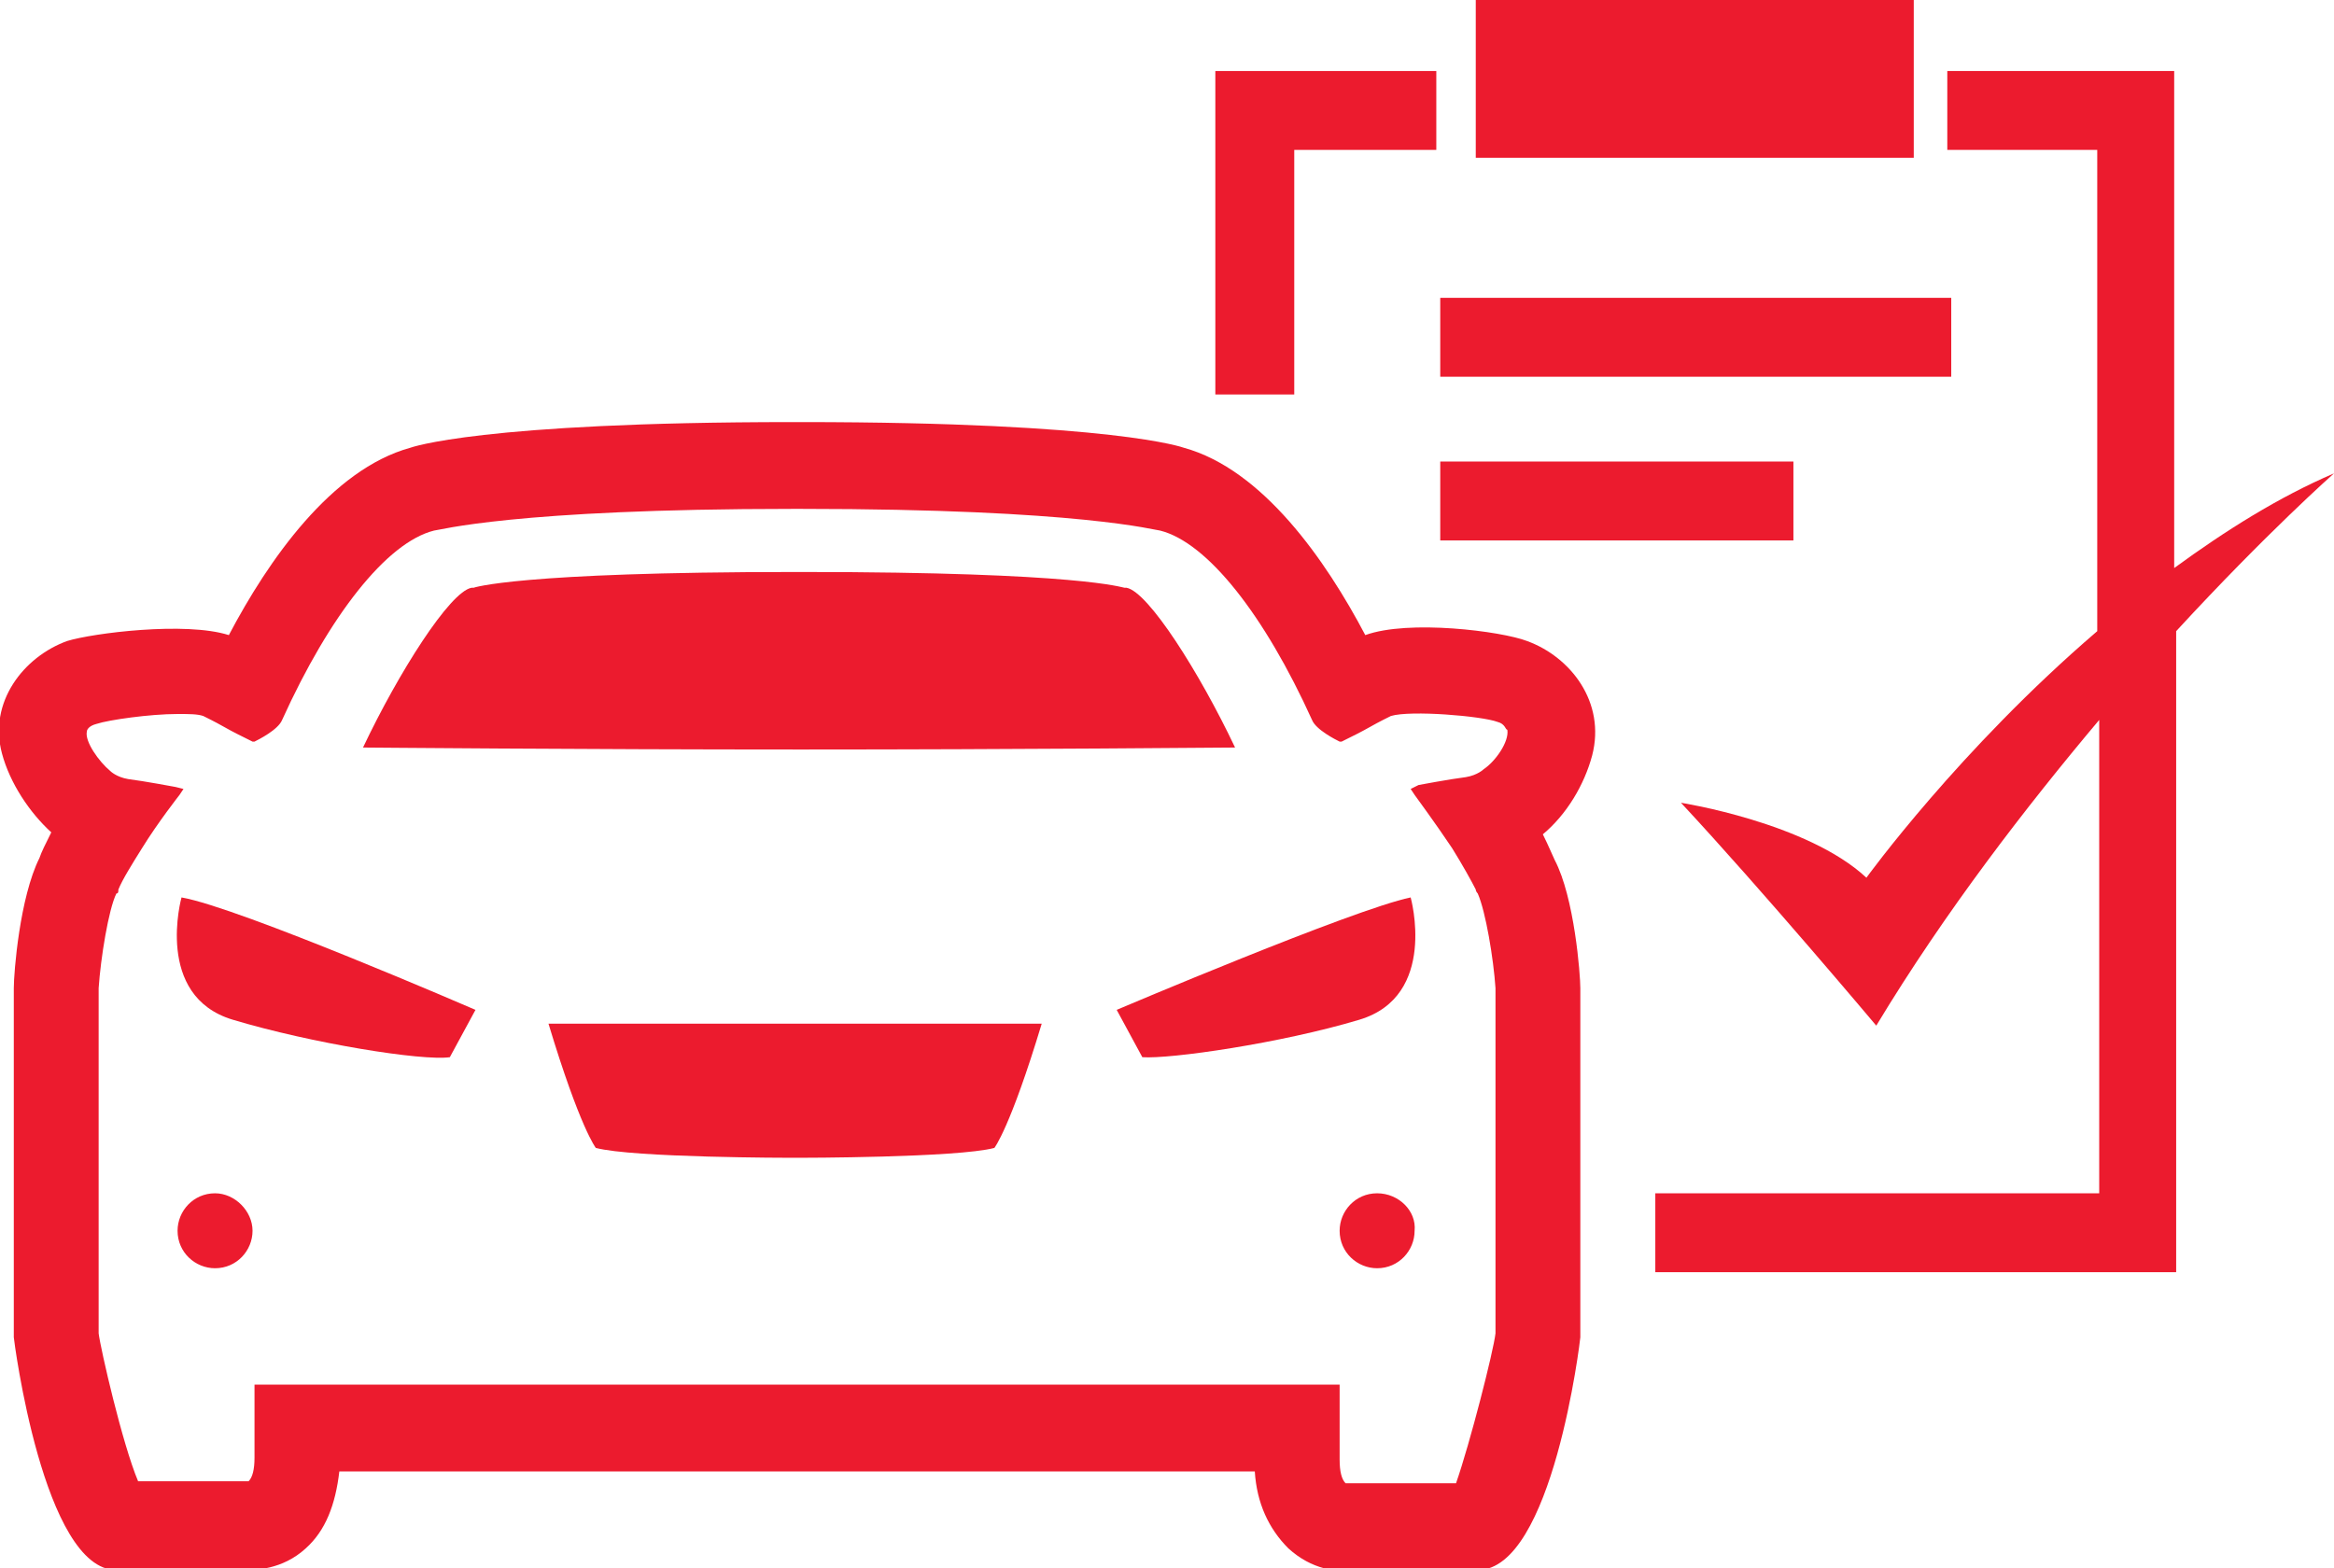
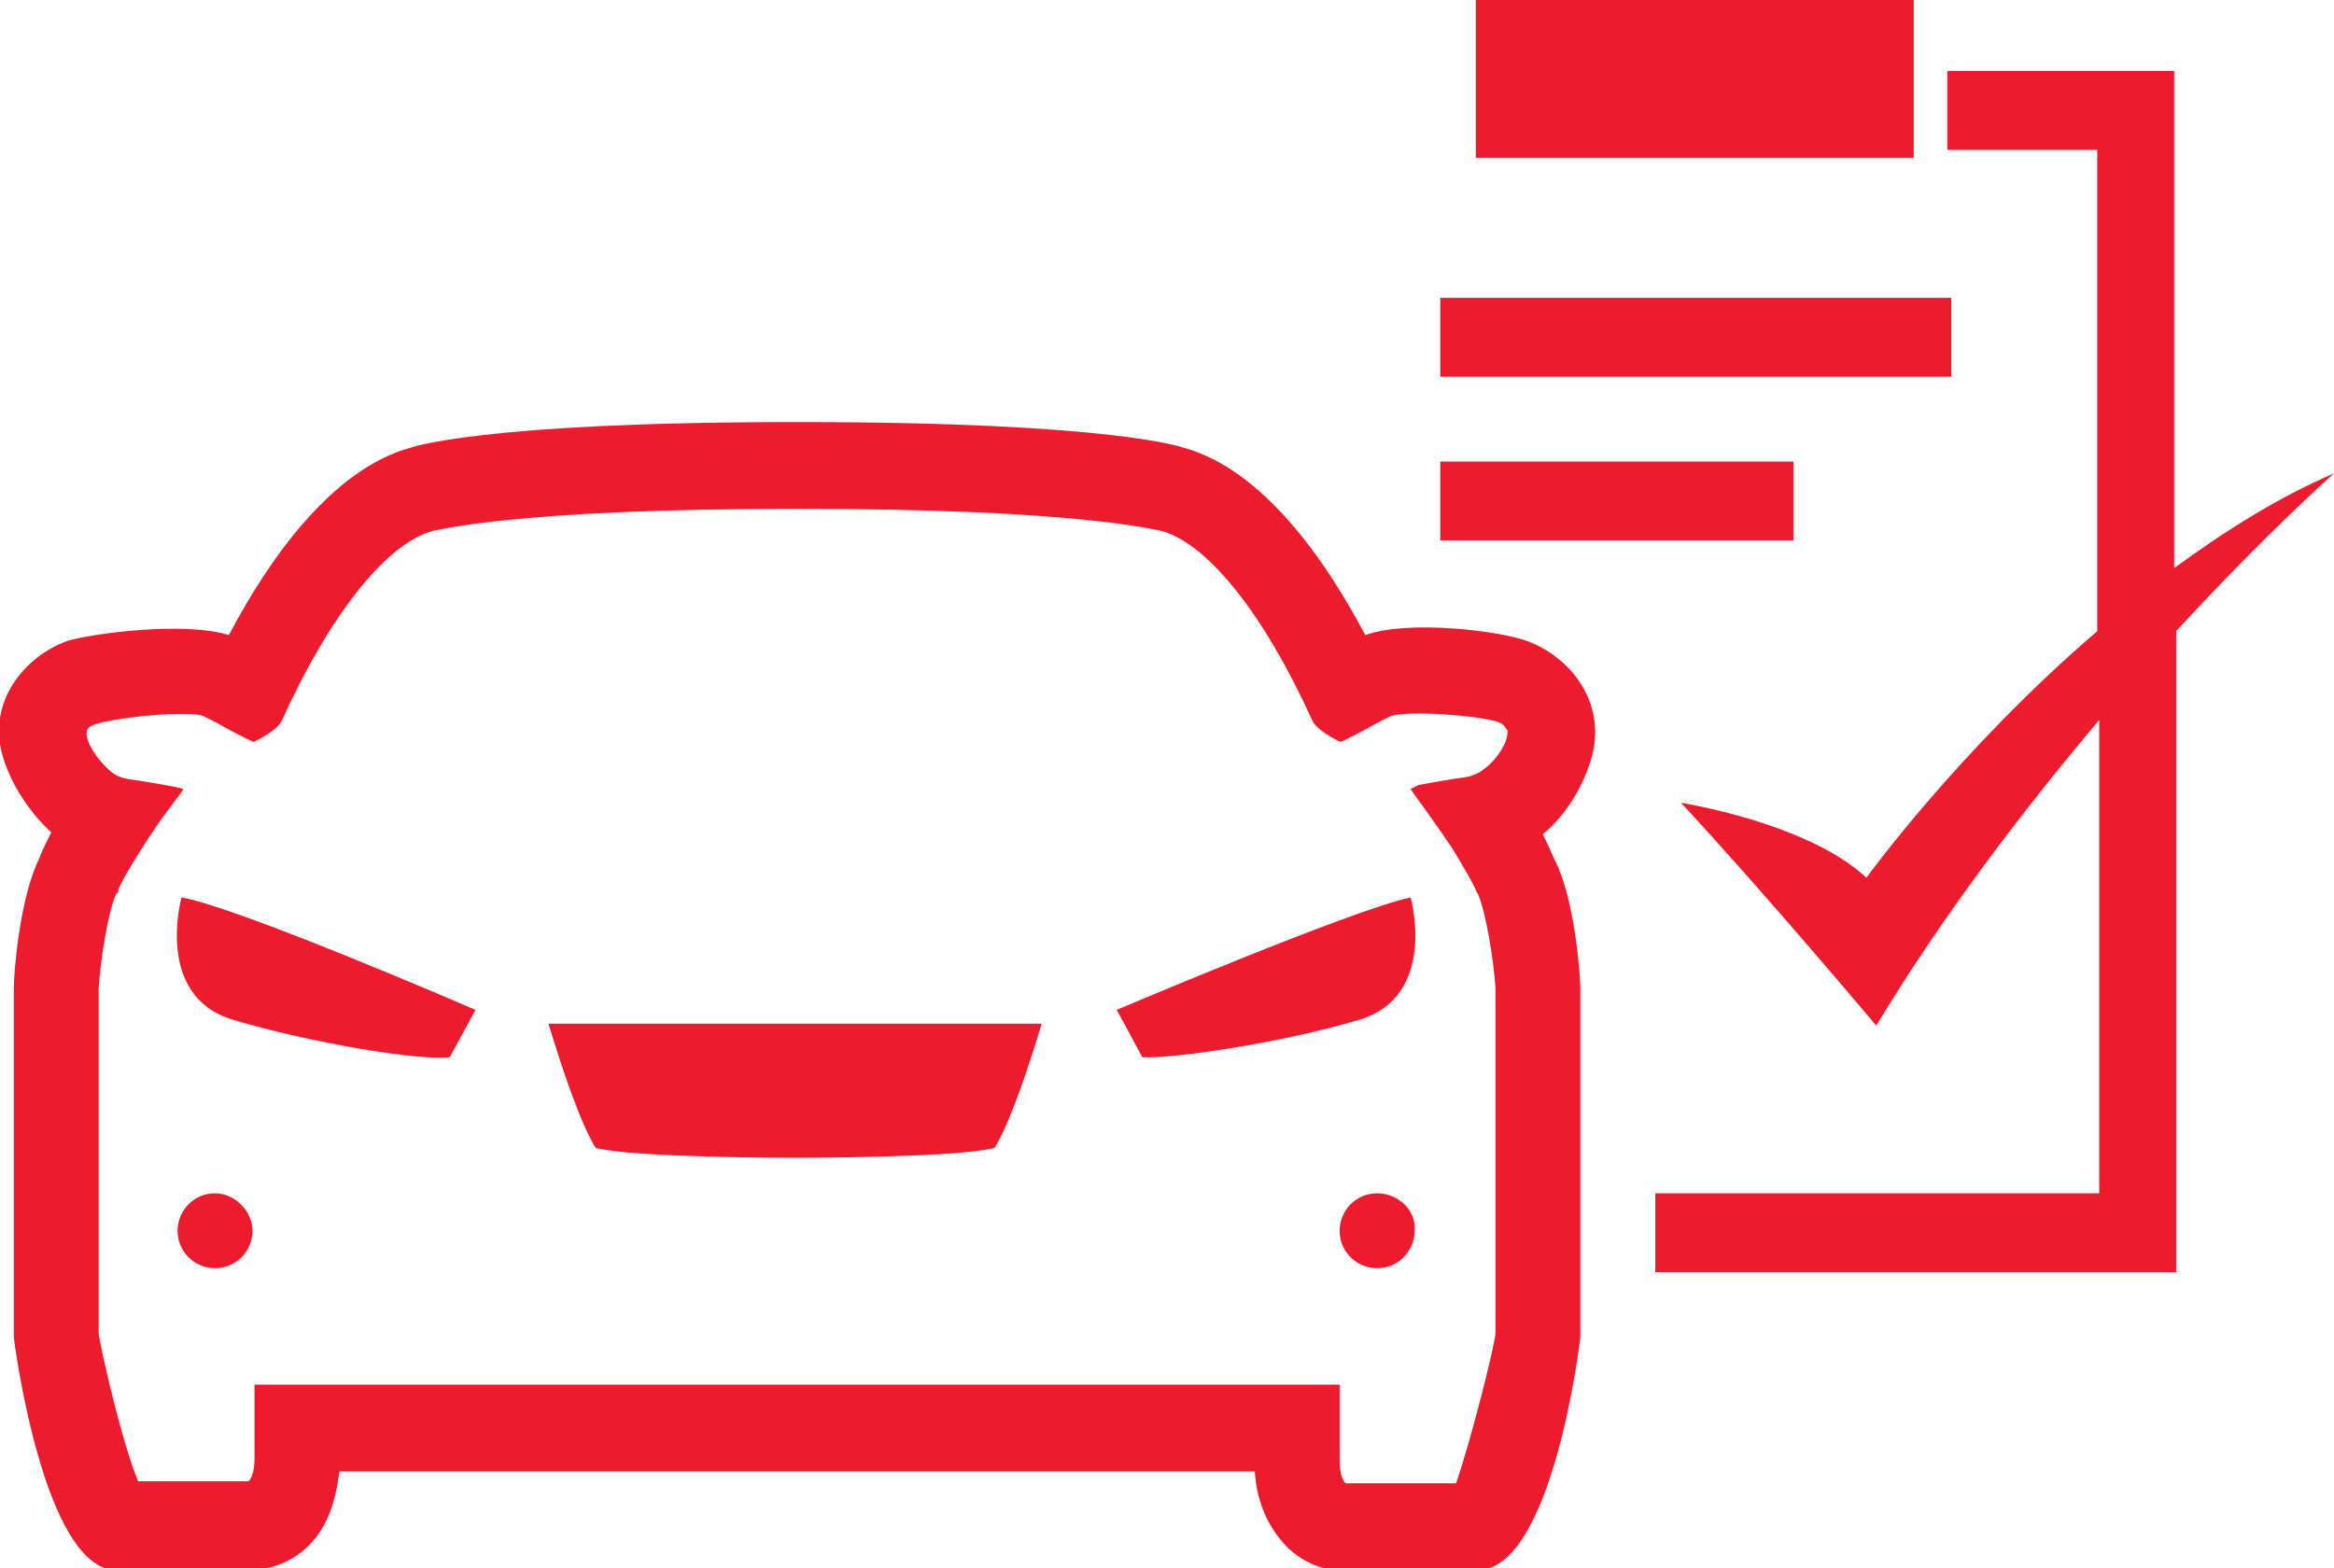
<svg xmlns="http://www.w3.org/2000/svg" version="1.1" id="Layer_1" x="0px" y="0px" viewBox="0 0 118.3 79.5" style="enable-background:new 0 0 118.3 79.5;" xml:space="preserve">
  <style type="text/css">
	.st0{fill:#FFFFFF;}
	.st1{fill:#EC1B2E;}
</style>
  <g>
-     <polygon class="st1" points="65.6,7.6 72.8,7.6 72.8,3.6 61.6,3.6 61.6,20 65.6,20  " />
    <rect x="74.8" class="st1" width="22.2" height="8" />
    <rect x="73" y="15.1" class="st1" width="25.9" height="4" />
    <rect x="73" y="23.4" class="st1" width="17.9" height="4" />
    <path class="st1" d="M118.3,24c-2.8,1.2-5.5,2.9-8.1,4.8V3.6H98.7v4h7.6V32c-7,6-11.7,12.5-11.7,12.5c-3-2.8-9.4-3.8-9.4-3.8   c4.1,4.4,9.9,11.3,9.9,11.3c3.5-5.8,7.6-11.1,11.3-15.5v24H83.9v4h26.4V32C114.9,27,118.3,24,118.3,24z" />
    <path class="st1" d="M27.8,51.9c1.6,5.3,2.4,6.3,2.4,6.3c1.9,0.5,9.9,0.5,9.9,0.5c0.1,0,0.1,0,0.2,0c0.1,0,0.1,0,0.2,0   c0,0,8,0,9.9-0.5c0,0,0.8-1,2.4-6.3H40.3H27.8z" />
    <path class="st1" d="M10.9,60.5c-1.1,0-1.9,0.9-1.9,1.9c0,1.1,0.9,1.9,1.9,1.9c1.1,0,1.9-0.9,1.9-1.9   C12.8,61.4,11.9,60.5,10.9,60.5z" />
    <path class="st1" d="M11.8,51.7c4,1.2,9.6,2.1,11,1.9l1.3-2.4c0,0-12-5.2-14.9-5.7C9.2,45.5,7.8,50.5,11.8,51.7z" />
    <path class="st1" d="M77.4,32.5c-1.3-0.5-6-1.1-8.2-0.3c-2-3.8-5.2-8.4-9.2-9.5c0,0-3.5-1.3-19.4-1.3l-0.2,0l-0.2,0   c-15.9,0-19.4,1.3-19.4,1.3c-4,1.1-7.2,5.7-9.2,9.5c-2.2-0.7-6.9-0.1-8.2,0.3c-2.2,0.8-4,3.1-3.3,5.7c0.4,1.5,1.4,3,2.5,4   c-0.3,0.6-0.5,1-0.6,1.3c-1,2-1.3,5.8-1.3,6.6v17.7c0,0.1,1.5,11.8,5.2,11.8l6.5,0c0.5,0,1.9,0,3.1-1.1c1-0.9,1.5-2.2,1.7-3.9h46.4   c0.1,1.6,0.7,2.9,1.7,3.9c1.2,1.1,2.5,1.2,3.1,1.1l6.5,0c3.8,0,5.2-11.7,5.2-11.8l0-17.7c0-0.7-0.3-4.6-1.3-6.5   c-0.1-0.2-0.3-0.7-0.6-1.3c1.2-1,2.1-2.5,2.5-4C81.4,35.6,79.6,33.3,77.4,32.5z M75.2,39L75.2,39c0,0-0.3,0.3-0.9,0.4   c-0.8,0.1-2.4,0.4-2.4,0.4L71.5,40l0.2,0.3c0,0,1.1,1.5,1.9,2.7c0.5,0.8,1,1.7,1.2,2.1c0,0.1,0.1,0.2,0.1,0.2   c0.4,0.9,0.8,3.3,0.9,4.8l0,17.5c-0.1,0.9-1.3,5.6-2,7.6l-5.5,0c0,0-0.1,0-0.1,0c-0.2-0.2-0.3-0.6-0.3-1.2v-3.8h-55v3.6l0,0.1   c0,0.6-0.1,1-0.3,1.2c0,0-0.1,0-0.1,0l-5.5,0c-0.8-1.9-1.9-6.7-2-7.5l0-17.5c0.1-1.5,0.5-4,0.9-4.8C6,45.3,6,45.2,6,45.1   c0.2-0.5,0.7-1.3,1.2-2.1c0.8-1.3,1.9-2.7,1.9-2.7L9.3,40l-0.4-0.1c0,0-1.6-0.3-2.4-0.4c-0.6-0.1-0.9-0.4-0.9-0.4   c-0.6-0.5-1.3-1.5-1.2-2c0-0.1,0.1-0.3,0.5-0.4c0.6-0.2,2.7-0.5,4.1-0.5c0.6,0,1,0,1.3,0.1c0,0,0.2,0.1,0.4,0.2   c0.4,0.2,0.9,0.5,1.3,0.7l0.8,0.4l0.1,0c0.2-0.1,1.2-0.6,1.4-1.1c2.4-5.3,5.3-9,7.7-9.6c0.2,0,4-1.1,18.2-1.1l0.2,0l0.2,0   c14.2,0,18,1.1,18.2,1.1c2.4,0.6,5.3,4.3,7.7,9.6c0.2,0.5,1.2,1,1.4,1.1l0.1,0l0.8-0.4c0.4-0.2,0.9-0.5,1.3-0.7   c0.2-0.1,0.4-0.2,0.4-0.2c1-0.3,4.6,0,5.4,0.3c0.4,0.1,0.4,0.4,0.5,0.4C76.5,37.6,75.8,38.6,75.2,39z" />
-     <path class="st1" d="M62.6,37.9c-1.8-3.8-4.4-7.9-5.5-8.1l-0.1,0c-0.1,0-2.2-0.8-16.3-0.8h-0.2h-0.2c-14.1,0-16.3,0.8-16.3,0.8   l-0.1,0c-1.1,0.2-3.7,4.3-5.5,8.1c0.1,0,11.1,0.1,22.2,0.1C51.5,38,62.5,37.9,62.6,37.9z" />
    <path class="st1" d="M69.8,60.5c-1.1,0-1.9,0.9-1.9,1.9c0,1.1,0.9,1.9,1.9,1.9c1.1,0,1.9-0.9,1.9-1.9   C71.8,61.4,70.9,60.5,69.8,60.5z" />
-     <path class="st1" d="M57.9,53.6c1.4,0.1,7-0.7,11-1.9c4-1.2,2.6-6.2,2.6-6.2c-2.9,0.6-14.9,5.7-14.9,5.7L57.9,53.6z" />
+     <path class="st1" d="M57.9,53.6c1.4,0.1,7-0.7,11-1.9c4-1.2,2.6-6.2,2.6-6.2c-2.9,0.6-14.9,5.7-14.9,5.7L57.9,53.6" />
  </g>
</svg>